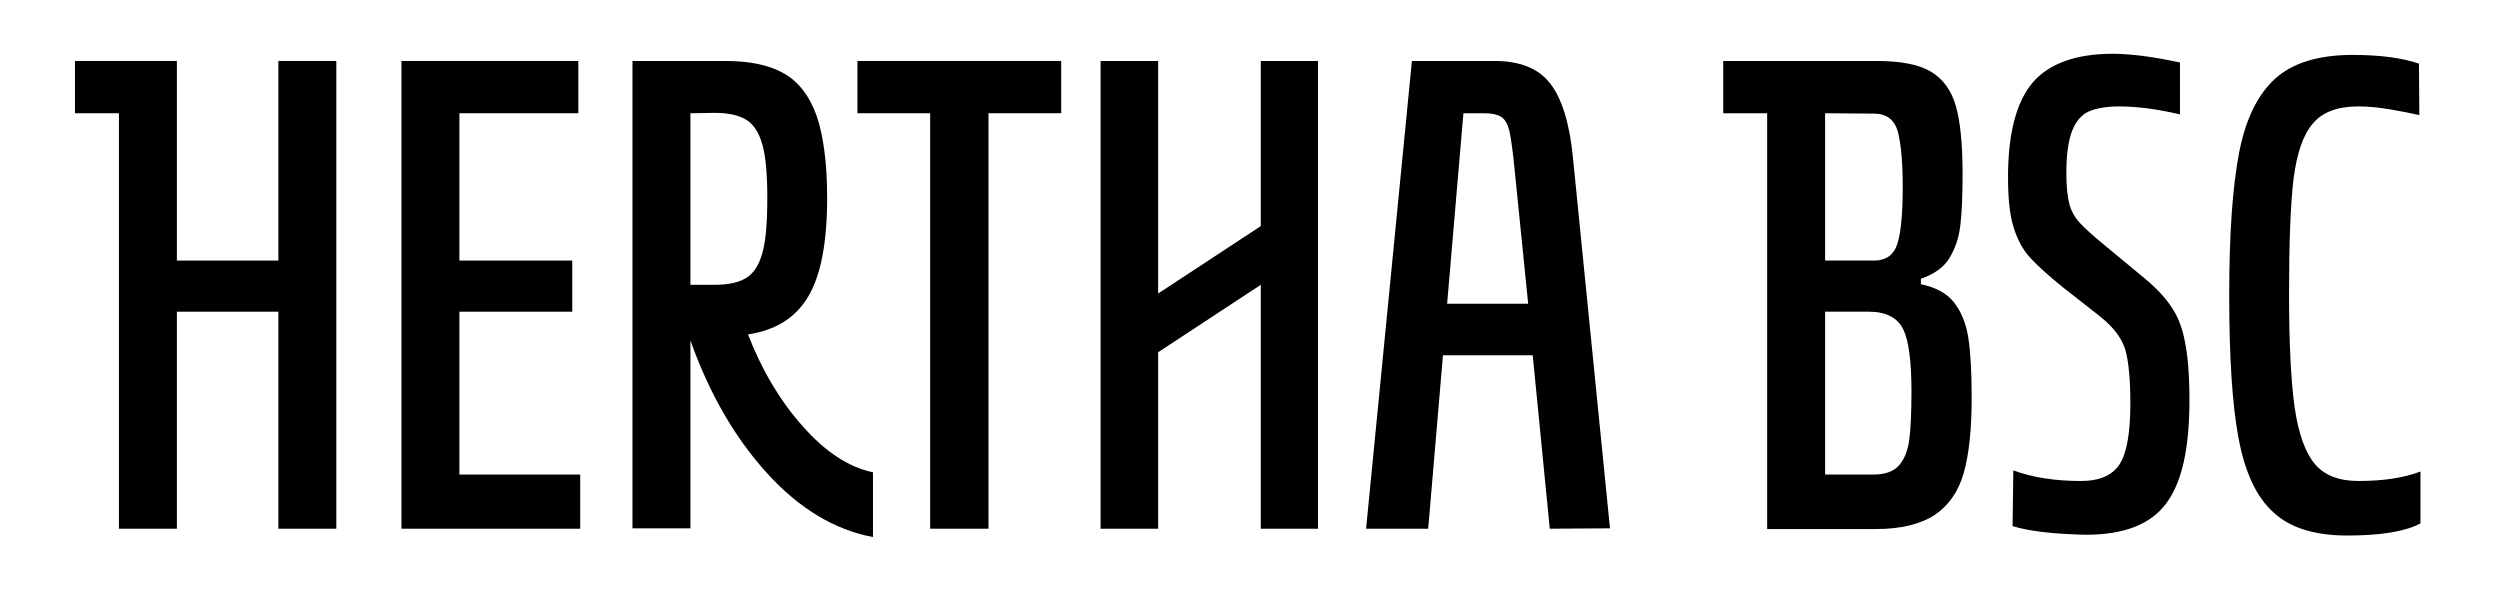
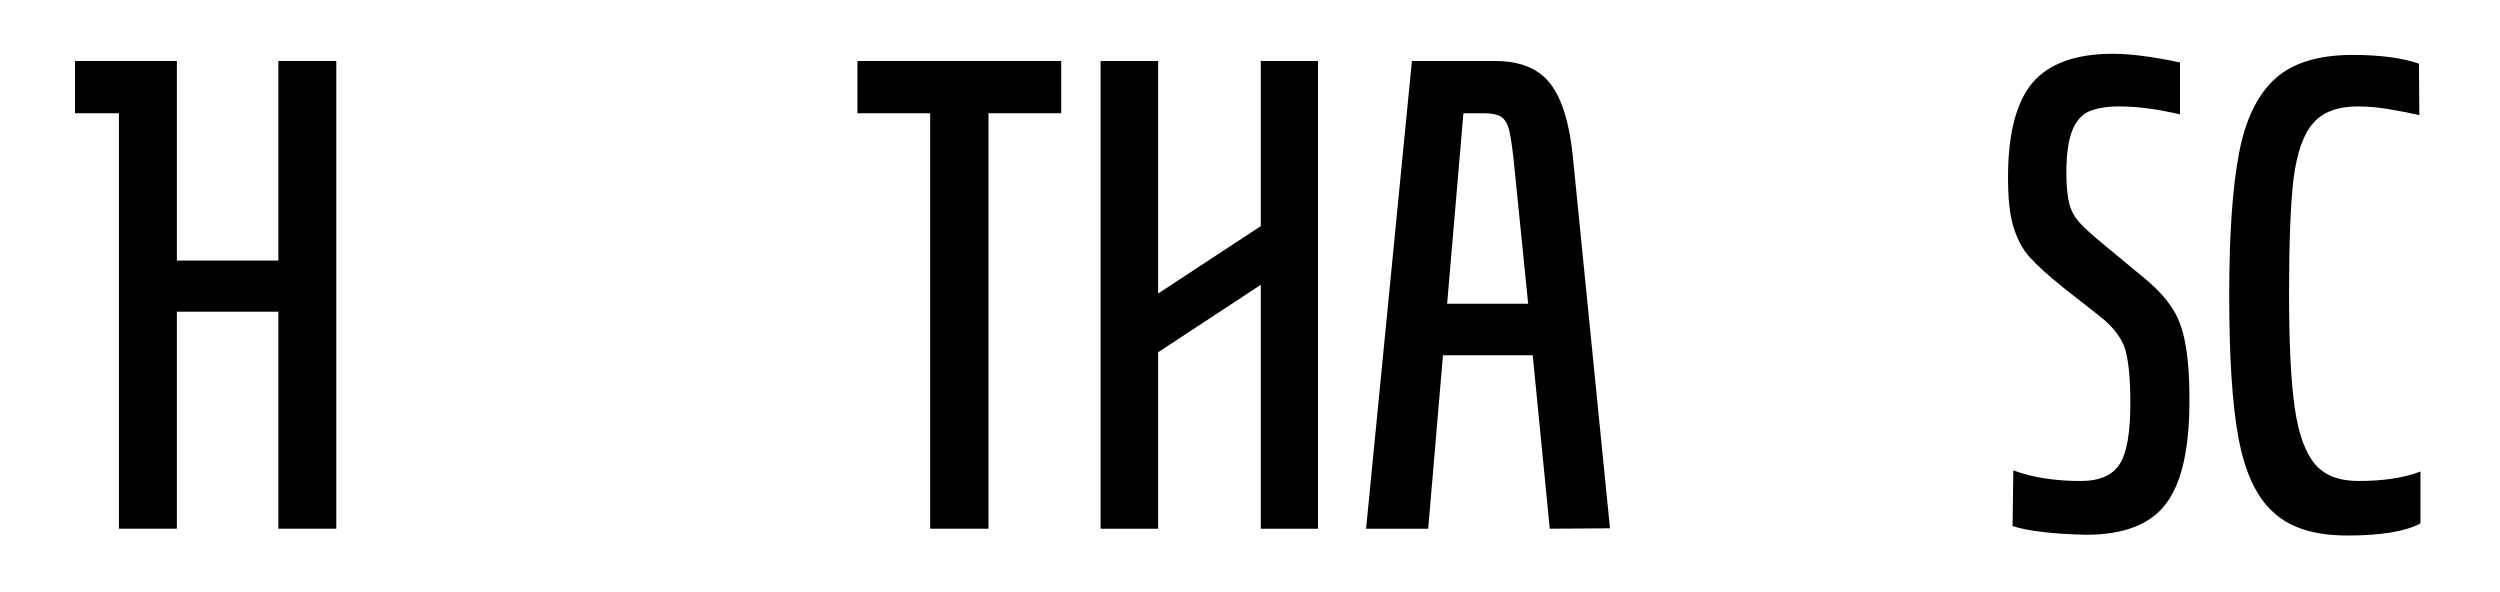
<svg xmlns="http://www.w3.org/2000/svg" version="1.1" id="Ebene_1" x="0px" y="0px" viewBox="0 0 660.1 156.2" style="enable-background:new 0 0 660.1 156.2;" xml:space="preserve">
  <g>
    <polygon points="73.5,68.8 73.5,16.1 88.8,16.1 88.8,139.6 73.5,139.6 73.5,82.3 46.7,82.3 46.7,139.6 31.4,139.6 31.4,29.9    19.8,29.9 19.8,16.1 46.7,16.1 46.7,68.8  " />
-     <polygon points="121.3,125.3 153.2,125.3 153.2,139.6 106,139.6 106,16.1 152.7,16.1 152.7,29.9 121.3,29.9 121.3,68.8 151.1,68.8    151.1,82.3 121.3,82.3  " />
-     <path d="M182.3,29.9v45.3h6.4c3.6,0,6.3-0.6,8.3-1.8c2-1.2,3.4-3.4,4.3-6.6s1.3-8,1.3-14.5c0-6.2-0.4-10.9-1.3-14.1   s-2.3-5.4-4.3-6.6c-2-1.2-4.7-1.8-8.3-1.8L182.3,29.9L182.3,29.9z M212,112.6c6,6.8,12.2,10.8,18.5,12.1v17.1   c-10.2-1.9-19.6-7.6-28.1-17c-8.5-9.4-15.2-21.1-20.1-34.9v49.6H167V16.1h24.6c6.4,0,11.6,1.1,15.4,3.3c3.9,2.2,6.7,5.9,8.6,11.1   c1.8,5.2,2.8,12.5,2.8,21.8c0,11.8-1.7,20.5-5,26c-3.3,5.6-8.6,8.9-15.9,10C201.2,97.8,206,105.9,212,112.6L212,112.6z" />
    <polygon points="261,139.6 245.6,139.6 245.6,29.9 226.4,29.9 226.4,16.1 280.2,16.1 280.2,29.9 261,29.9  " />
    <polygon points="305.8,139.6 290.6,139.6 290.6,16.1 305.8,16.1 305.8,77.5 332.9,59.7 332.9,16.1 348,16.1 348,139.6 332.9,139.6    332.9,75.2 305.8,93  " />
    <path d="M382.1,80.2h21.4l-3.8-37.6c-0.4-3.7-0.8-6.4-1.2-8.2c-0.5-1.8-1.2-3-2.2-3.6c-1-0.6-2.5-0.9-4.4-0.9h-5.5L382.1,80.2   L382.1,80.2z M409.2,139.6l-4.5-45.8H381l-3.9,45.8h-16.4l12.1-123.5h21.9c6.5,0,11.4,1.9,14.5,5.8s5.2,10.4,6.1,19.5l9.8,98.1   L409.2,139.6L409.2,139.6z" />
-     <path d="M494.7,125.3c3,0,5.2-0.8,6.6-2.3c1.4-1.5,2.4-3.8,2.8-6.7c0.4-2.9,0.6-7.2,0.6-12.9c0-8-0.7-13.5-2.2-16.5   c-1.5-3-4.5-4.6-9-4.6h-11.6v43L494.7,125.3L494.7,125.3z M481.9,29.9v38.9h12.9c3.3,0,5.4-1.6,6.3-4.8c0.9-3.2,1.3-8.1,1.3-14.8   c0-6.5-0.5-11.4-1.3-14.5c-0.9-3.1-3-4.7-6.3-4.7L481.9,29.9L481.9,29.9z M507,75c4,0.8,7,2.4,8.9,4.8c1.9,2.4,3.2,5.5,3.8,9.3   c0.6,3.8,0.9,9.1,0.9,15.9c0,8.3-0.7,15-2.1,19.9c-1.4,4.9-4,8.6-7.7,11.1c-3.7,2.4-8.9,3.7-15.7,3.7h-28.5V29.9h-11.6V16.1h40.5   c6.3,0,11.1,0.9,14.3,2.8c3.2,1.9,5.4,4.9,6.6,9s1.8,10.2,1.8,18c0,5.8-0.2,10.4-0.6,13.7c-0.4,3.3-1.4,6.1-2.9,8.6   c-1.5,2.4-4,4.2-7.5,5.4V75L507,75z" />
    <path d="M531.6,124.2c5.1,1.9,11.1,2.8,17.8,2.8c5,0,8.4-1.5,10.3-4.5c1.9-3,2.8-8.3,2.8-16.1c0-6.5-0.5-11.3-1.4-14.3   c-1-3-3.2-5.9-6.8-8.7l-9.3-7.3c-4-3.2-7-5.9-9-8.1c-2-2.2-3.4-4.9-4.4-8.2c-1-3.3-1.4-7.6-1.4-13.1c0-11.5,2.2-19.8,6.5-24.9   c4.3-5,11.4-7.6,21.1-7.6c4.9,0,10.8,0.8,17.8,2.3v13.7c-6-1.4-11.3-2.1-16.1-2.1c-3.3,0-6,0.5-7.9,1.3s-3.5,2.6-4.5,5.2   c-1,2.6-1.5,6.3-1.5,11.1c0,3.6,0.3,6.3,0.8,8.2c0.5,1.9,1.5,3.6,2.8,5s3.6,3.5,6.8,6.1l9.3,7.7c3.5,2.8,6.1,5.5,7.8,8   c1.8,2.5,3.1,5.7,3.8,9.5c0.8,3.8,1.2,9,1.2,15.5c0,12.7-2,21.8-6.2,27.3c-4.1,5.5-11.2,8.2-21.1,8.2c-8.9-0.2-15.4-1-19.4-2.3   L531.6,124.2L531.6,124.2z" />
    <path d="M638.8,30.4c-2.1-0.5-4.7-1-7.6-1.5c-2.9-0.5-5.7-0.8-8.5-0.8c-5.5,0-9.5,1.5-12,4.5c-2.6,3-4.2,7.8-5.1,14.5   c-0.8,6.7-1.2,16.9-1.2,30.4c0,13.2,0.5,23.2,1.5,30.2c1,6.9,2.8,11.8,5.3,14.8c2.5,3,6.4,4.5,11.5,4.5c6.5,0,12-0.8,16.4-2.5v13.7   c-3.9,2.1-10.3,3.2-19.3,3.2c-8.6,0-15.1-2-19.5-6.1c-4.5-4-7.5-10.5-9.2-19.4s-2.5-21.6-2.5-38c0-16.2,0.9-28.7,2.6-37.5   c1.7-8.9,4.9-15.4,9.5-19.6c4.6-4.2,11.5-6.3,20.5-6.3c7.3,0,13.1,0.8,17.5,2.3L638.8,30.4L638.8,30.4z" />
  </g>
</svg>